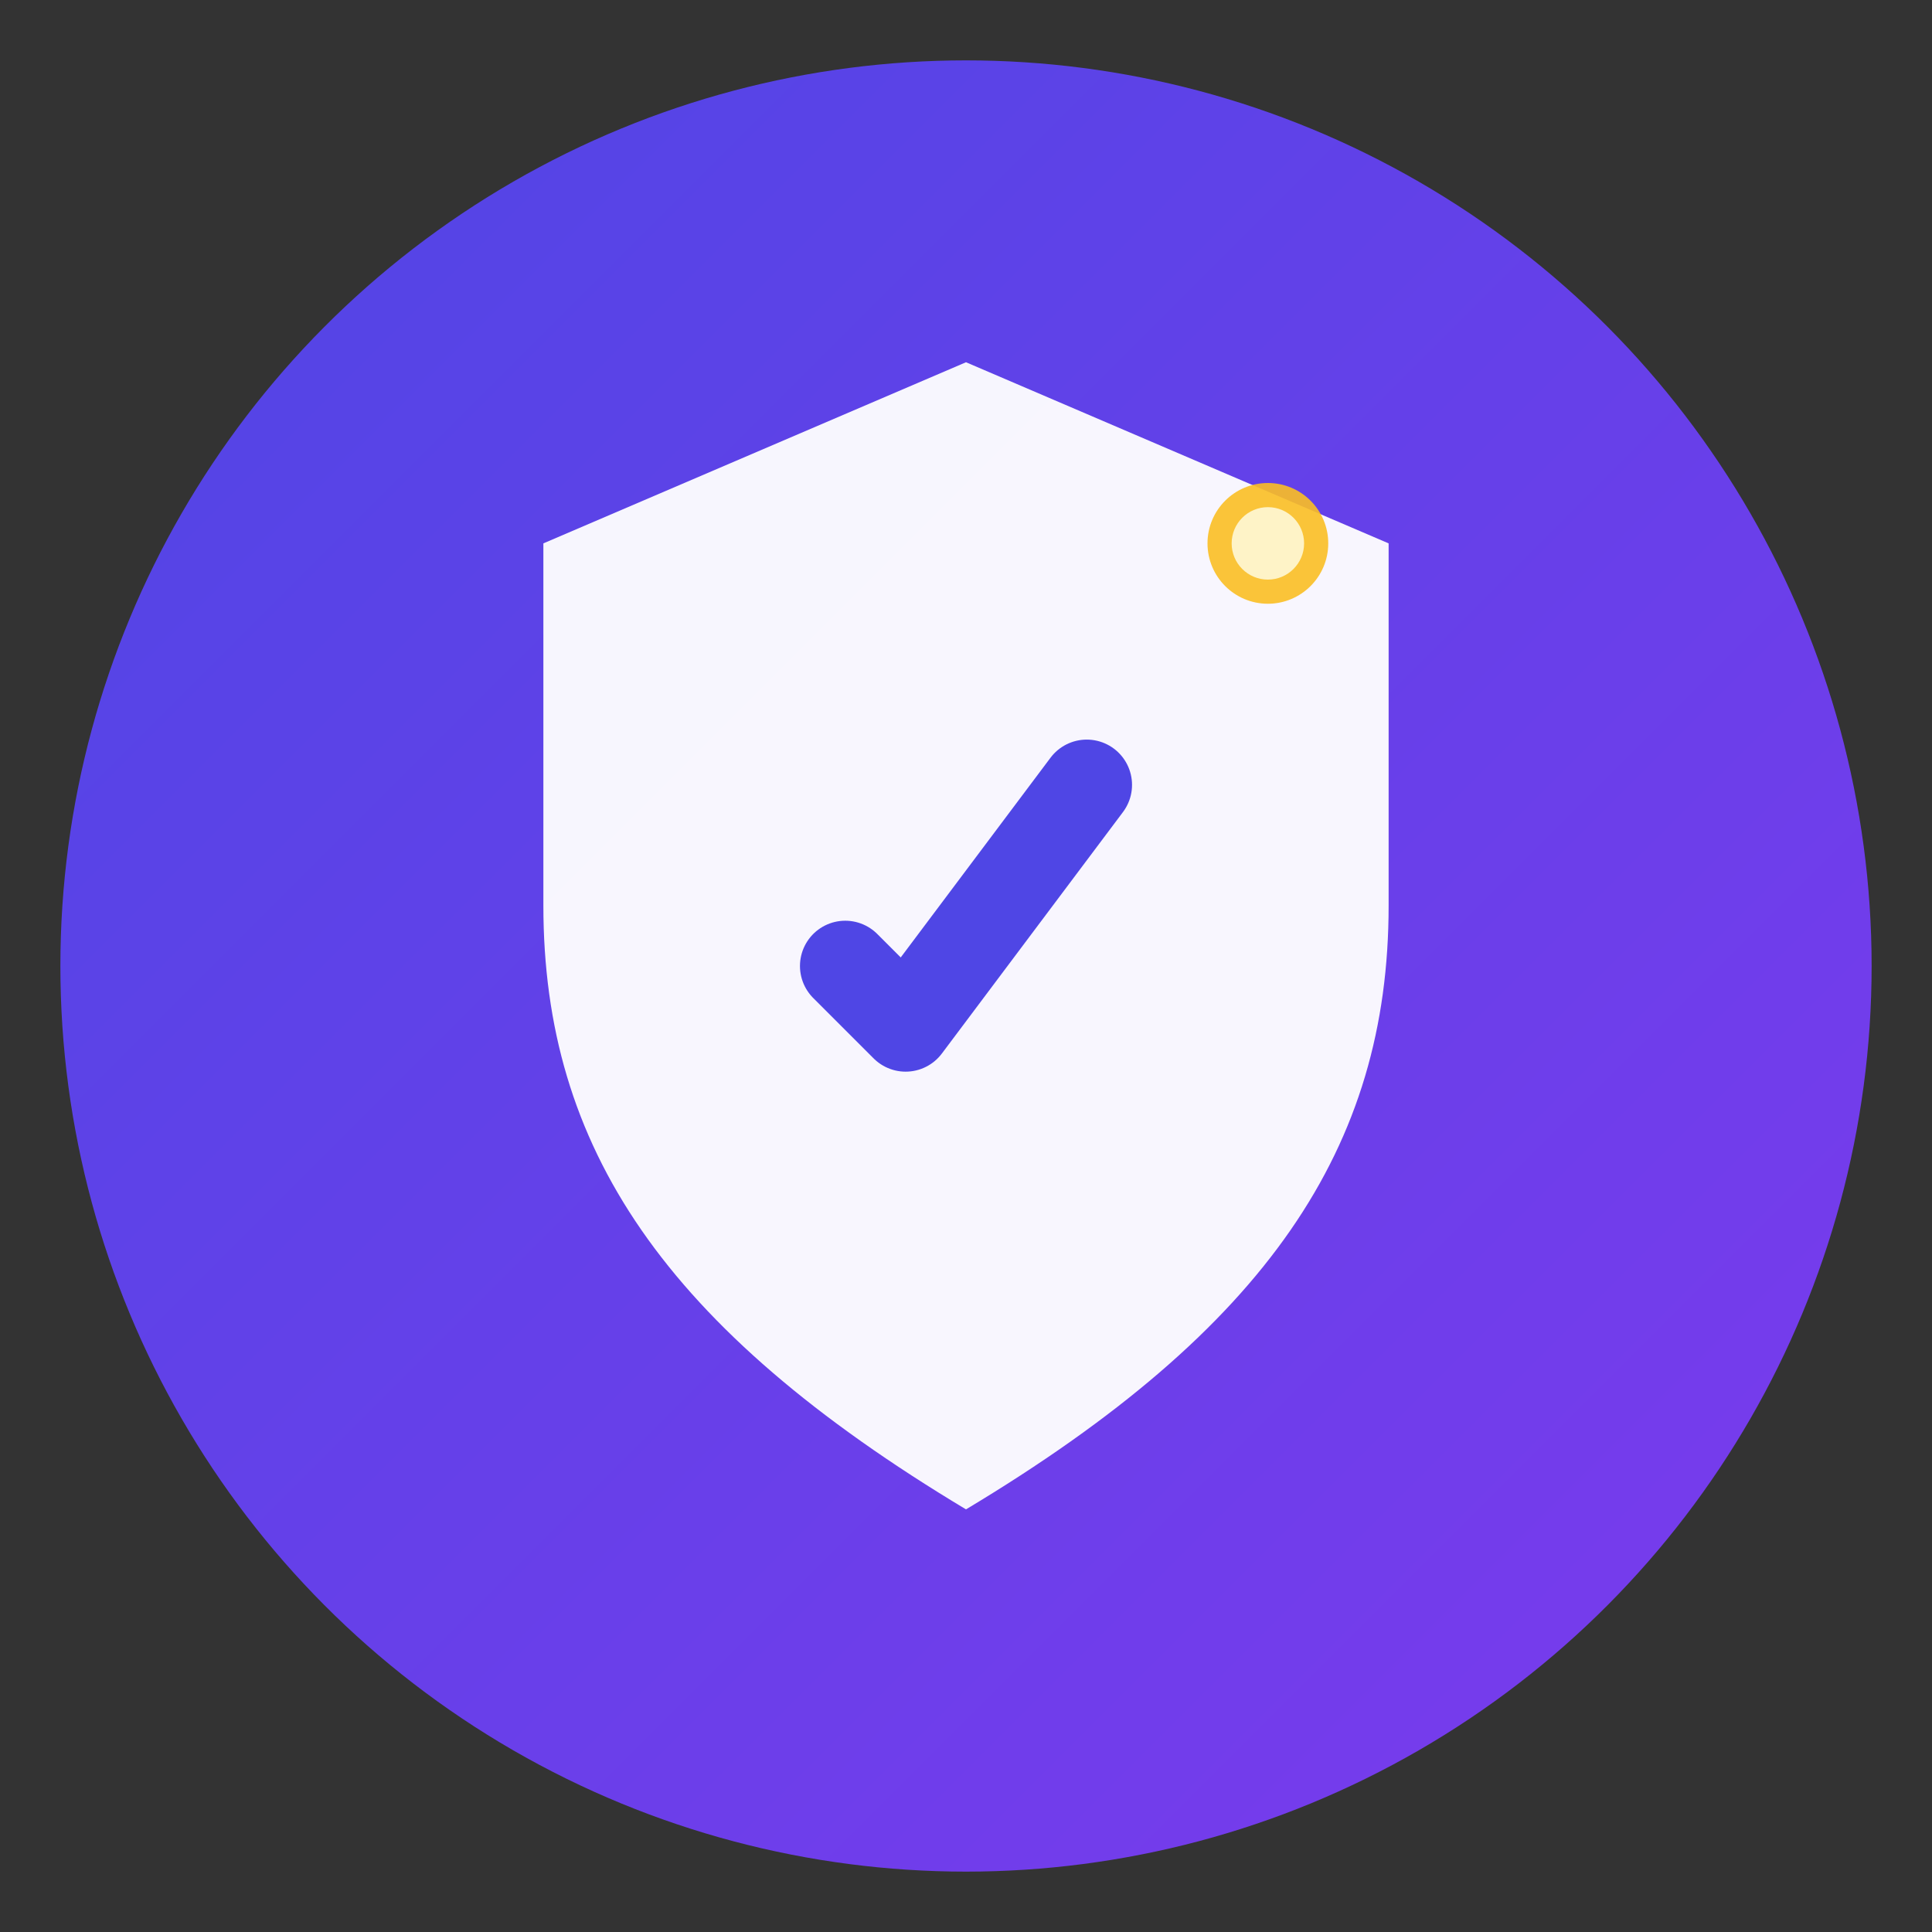
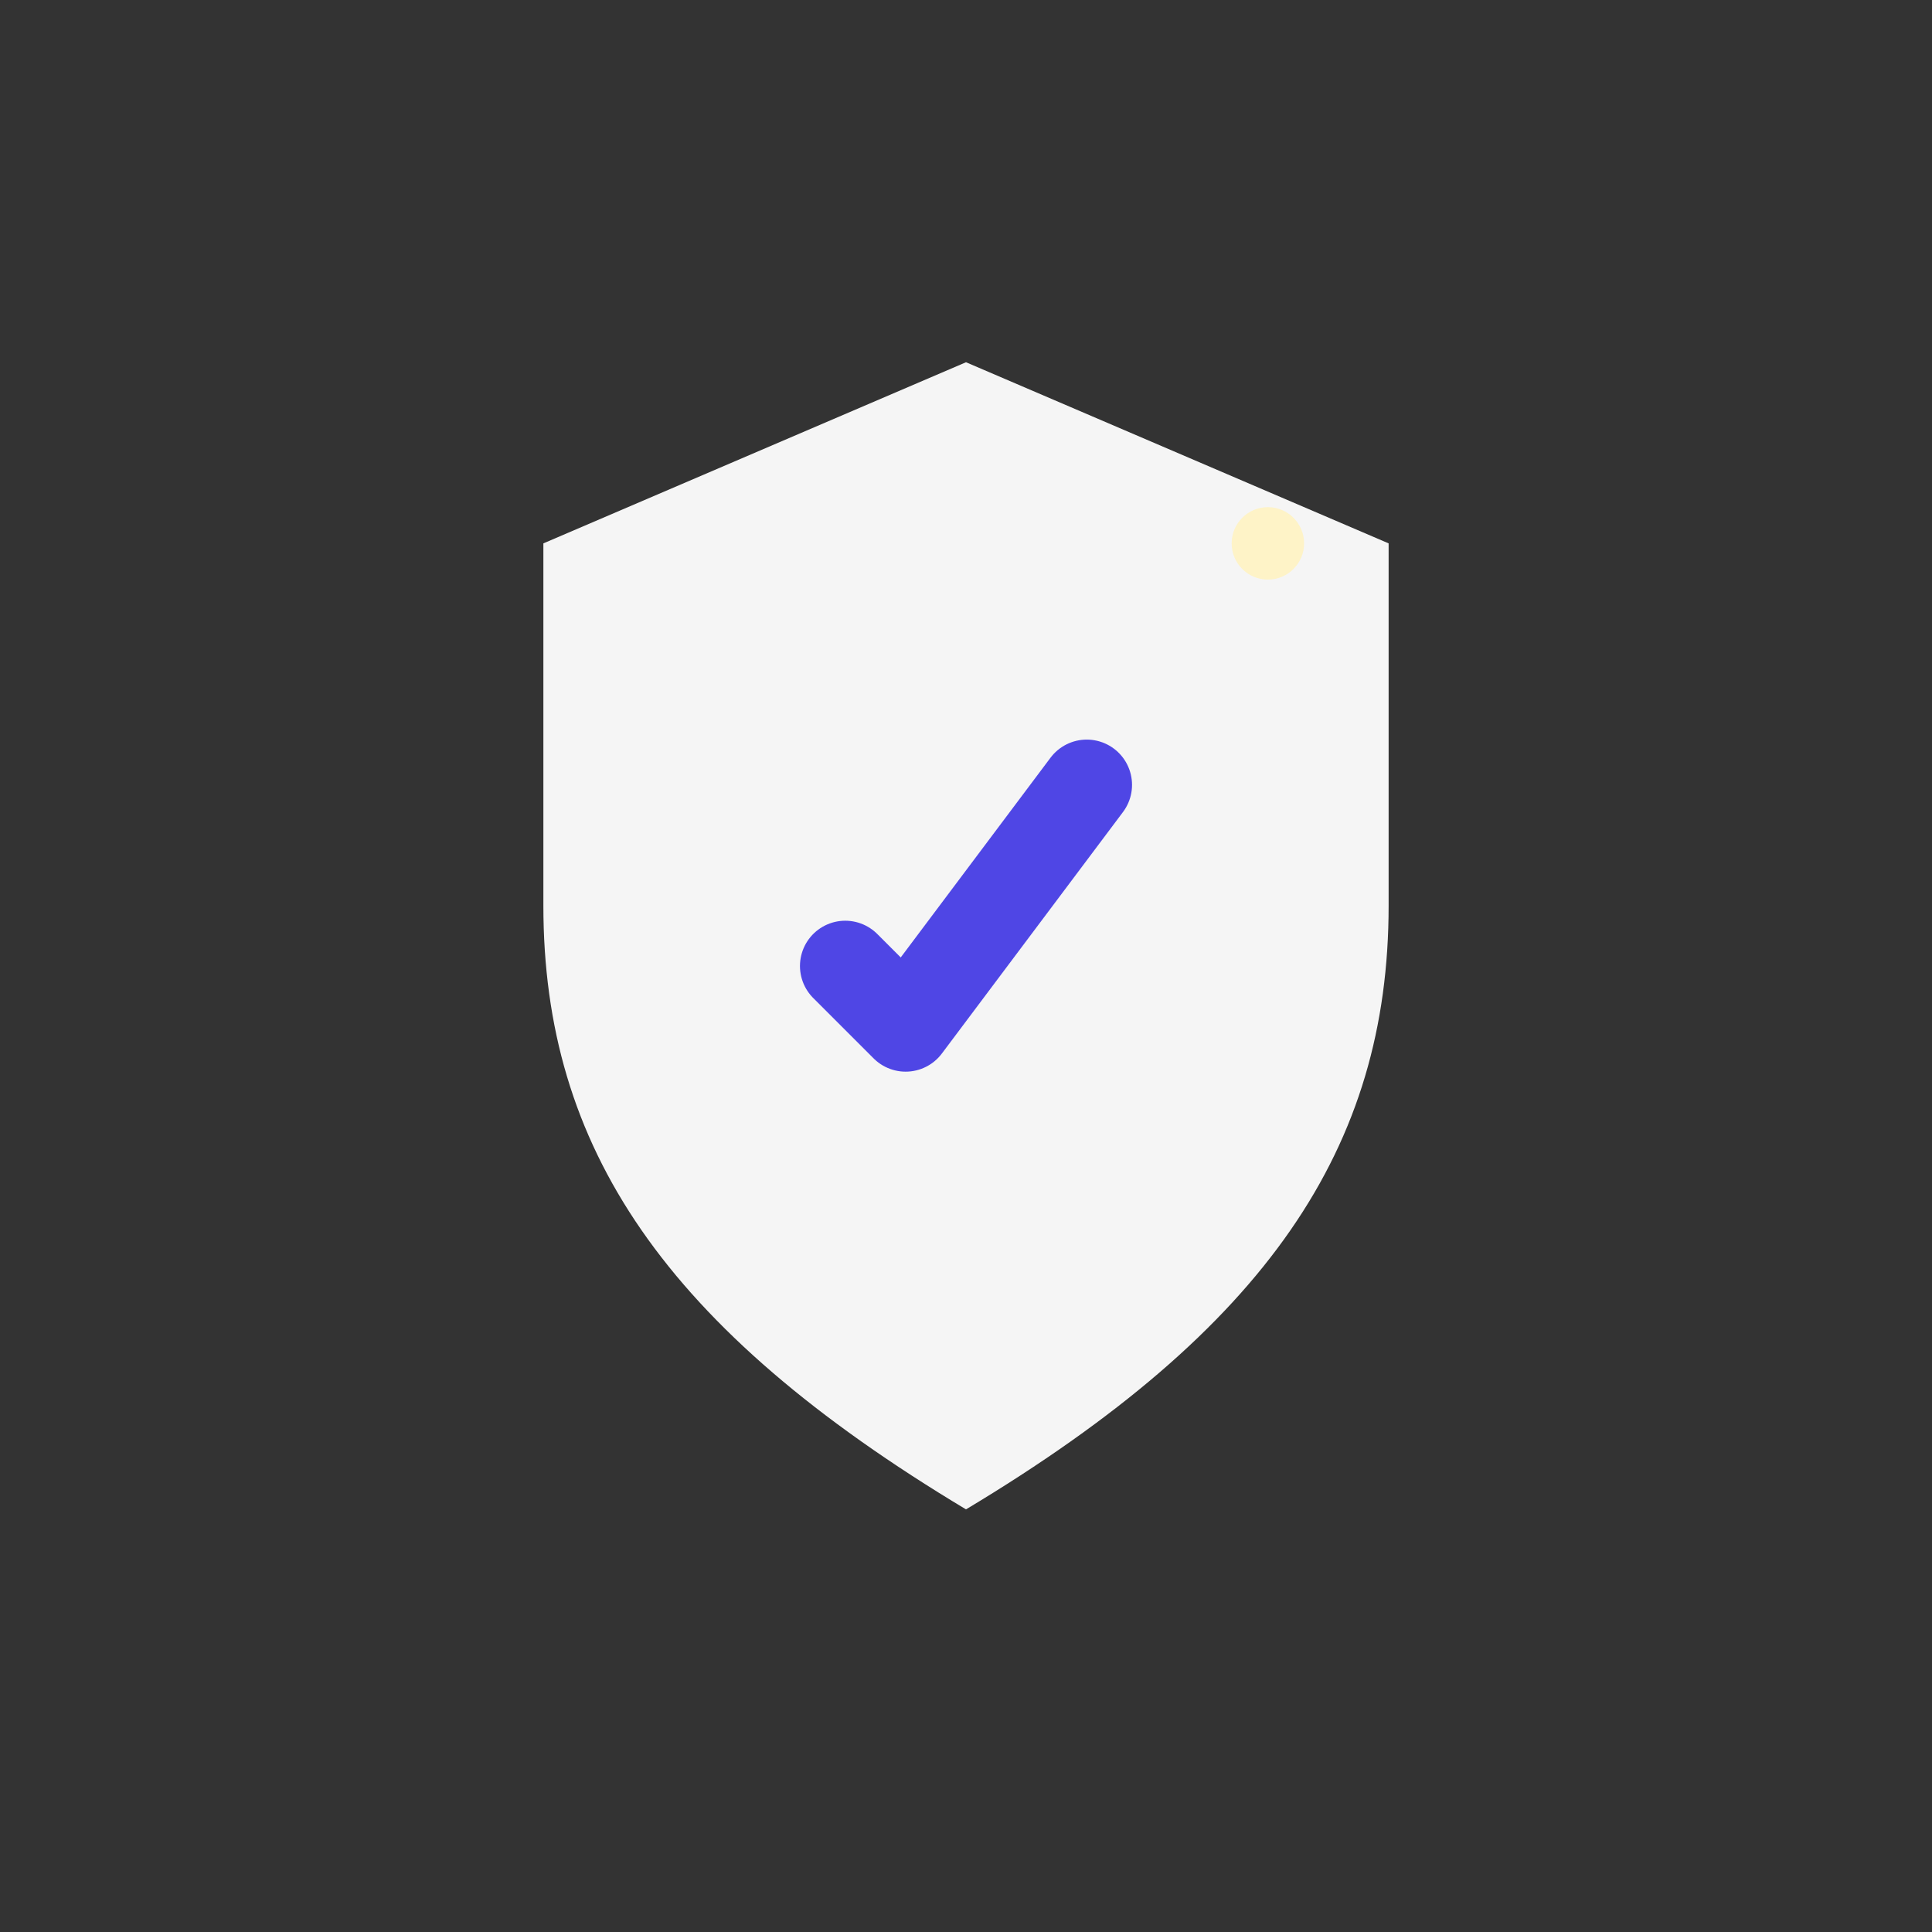
<svg xmlns="http://www.w3.org/2000/svg" viewBox="0 0 64 64" width="64" height="64">
  <rect x="0" y="0" width="64" height="64" fill="#333333" stroke="none" />
  <defs>
    <linearGradient id="bg-gradient" x1="0%" y1="0%" x2="100%" y2="100%">
      <stop offset="0%" style="stop-color:#4f46e5;stop-opacity:1" />
      <stop offset="100%" style="stop-color:#7c3aed;stop-opacity:1" />
    </linearGradient>
  </defs>
-   <circle cx="32" cy="32" r="30" fill="url(#bg-gradient)" />
  <path d="M32 12 L18 18 L18 30 C18 38 22 44 32 50 C42 44 46 38 46 30 L46 18 Z" fill="white" opacity="0.95" />
  <path d="M28 32 L30 34 L36 26" stroke="#4f46e5" stroke-width="3" stroke-linecap="round" stroke-linejoin="round" fill="none" />
-   <circle cx="42" cy="18" r="2" fill="#fbbf24" opacity="0.9" />
  <circle cx="42" cy="18" r="1.2" fill="#fef3c7" />
</svg>